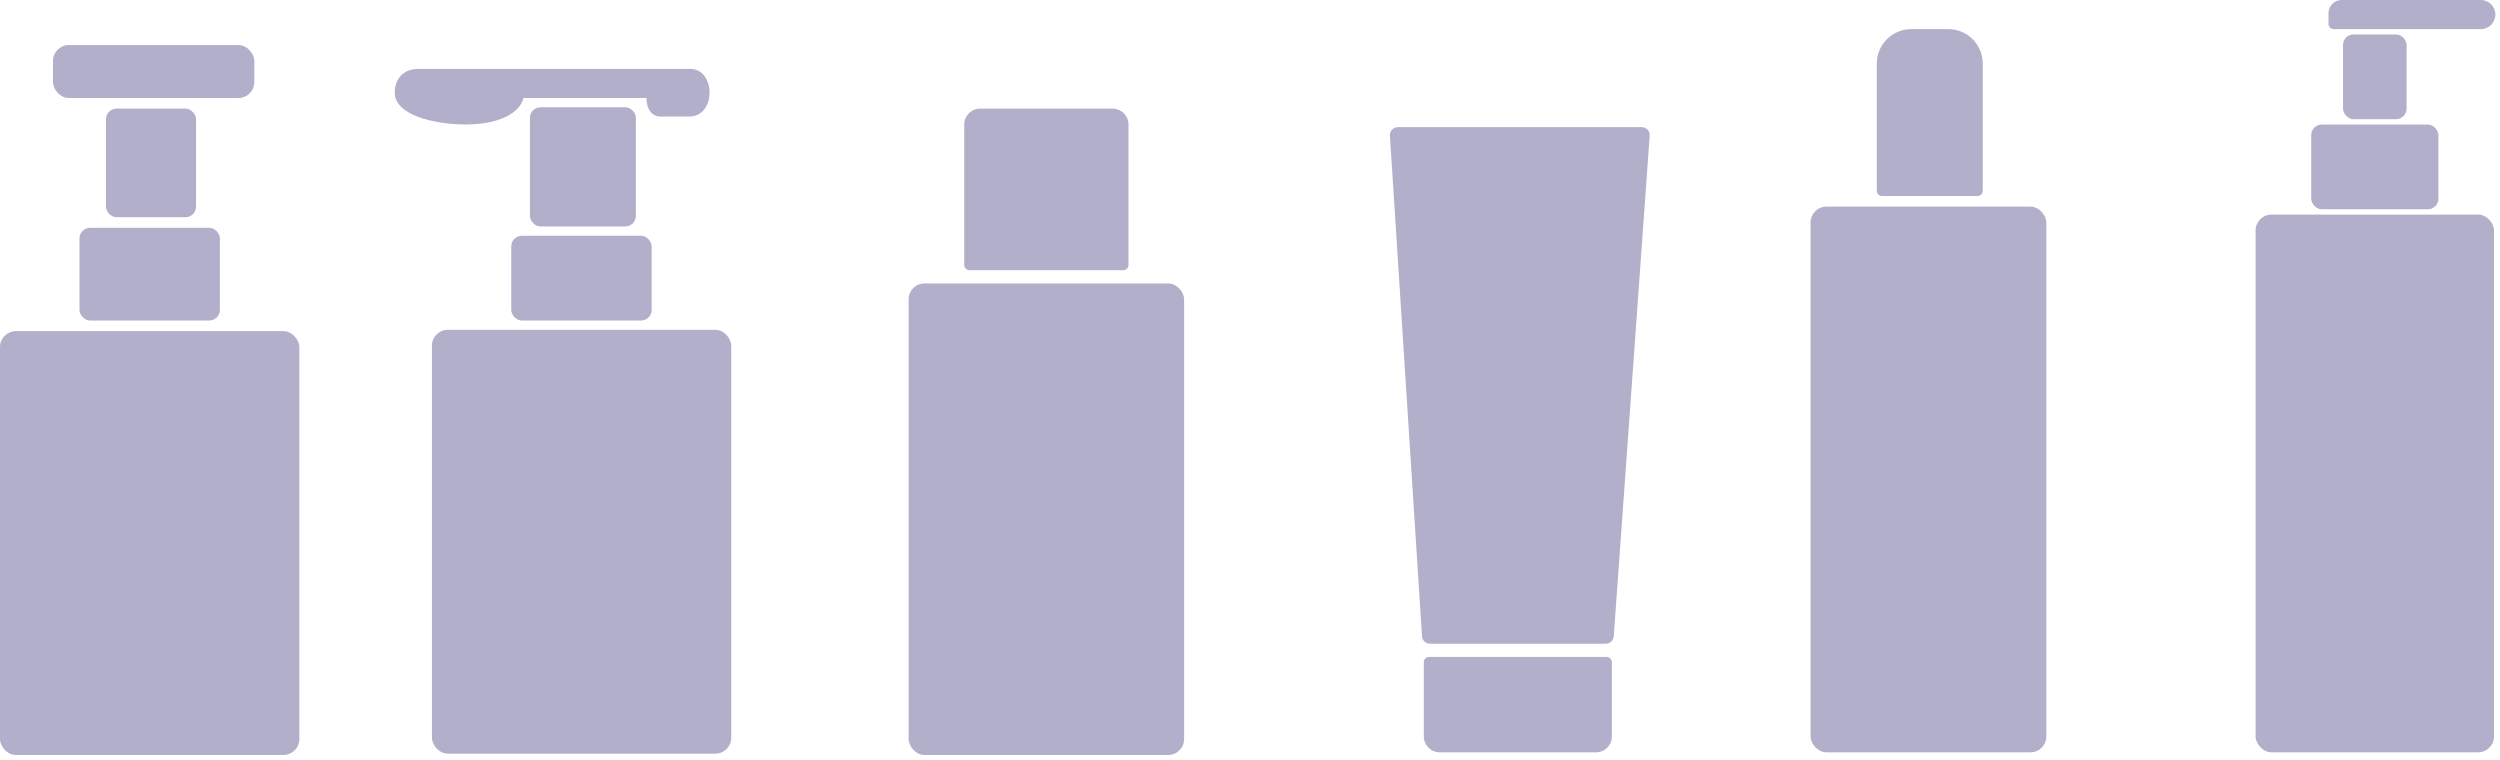
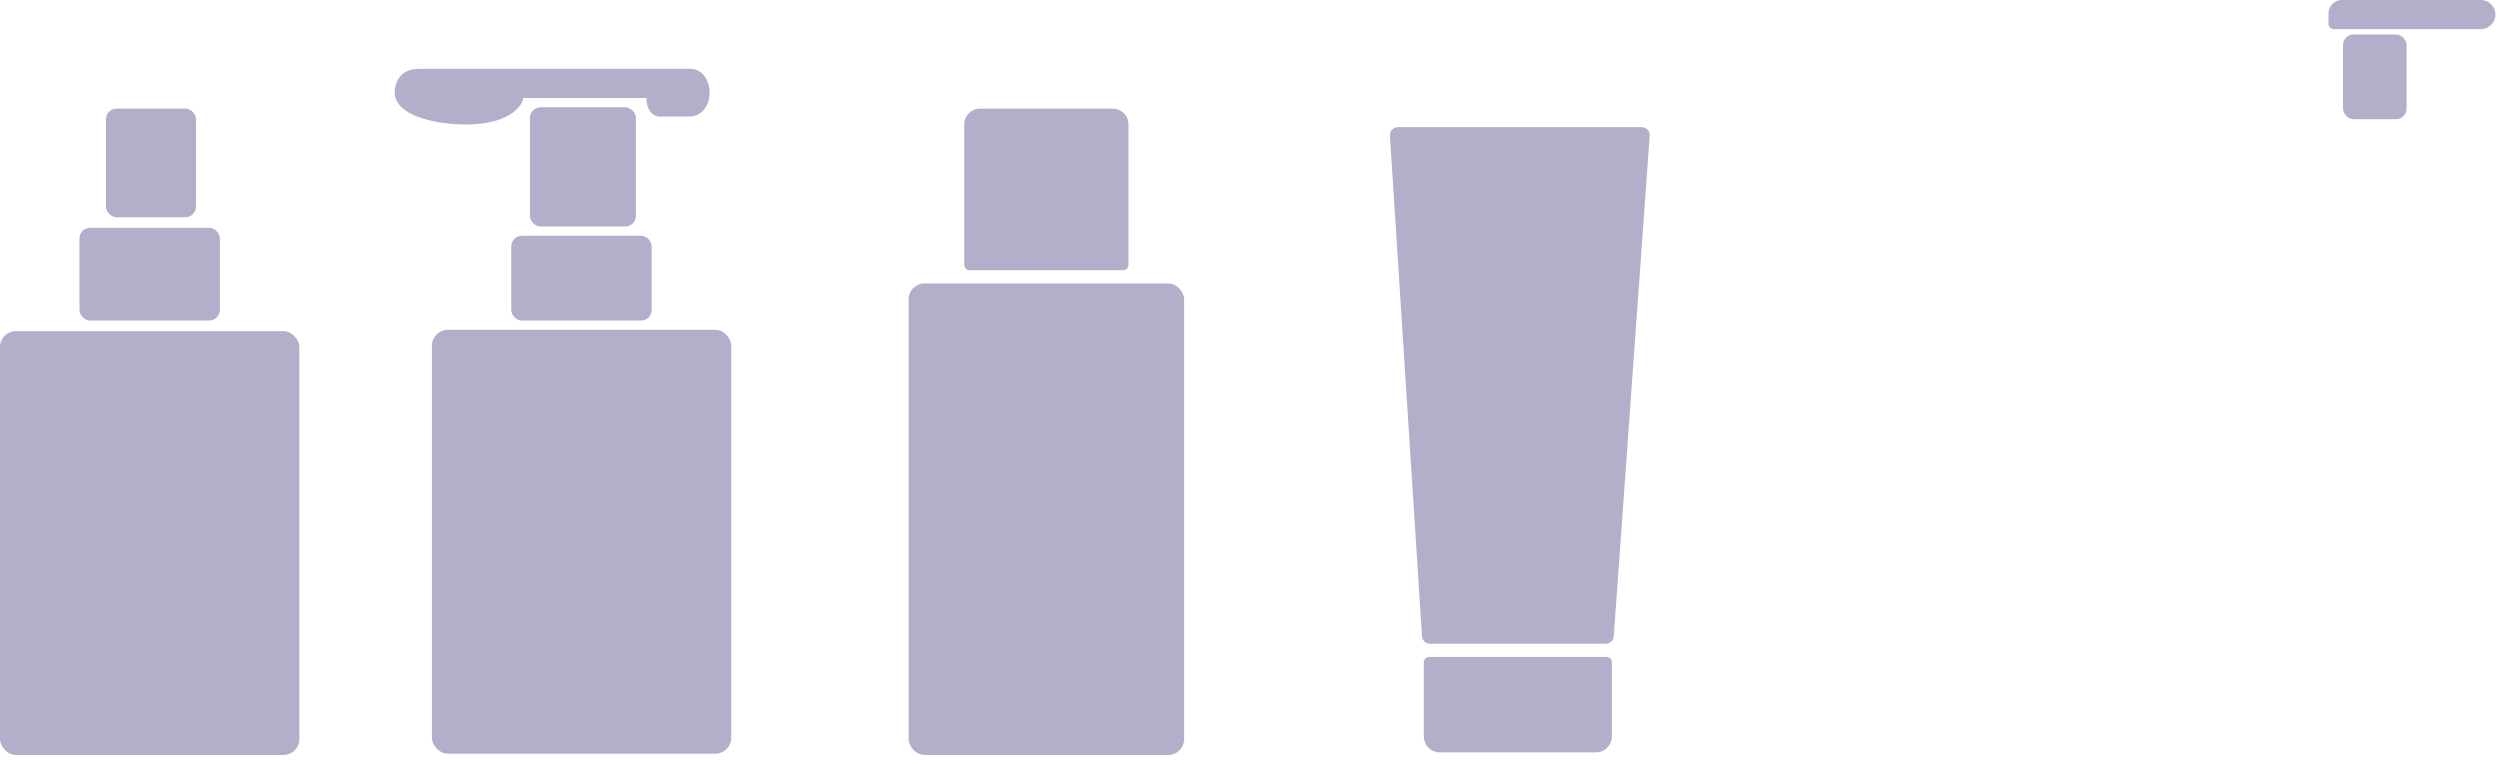
<svg xmlns="http://www.w3.org/2000/svg" width="418" height="127" viewBox="0 0 418 127" fill="none">
  <rect y="55.365" width="50.05" height="70.867" rx="2.658" fill="#B1AFCA" />
  <rect x="13.288" y="38.091" width="23.475" height="15.502" rx="1.772" fill="#B1AFCA" />
  <rect x="17.717" y="18.16" width="15.059" height="18.16" rx="1.772" fill="#B1AFCA" />
  <rect x="72.216" y="55.143" width="50.05" height="70.867" rx="2.658" fill="#B1AFCA" />
  <rect x="85.483" y="39.42" width="23.475" height="14.173" rx="1.772" fill="#B1AFCA" />
  <rect x="88.604" y="17.938" width="17.717" height="19.931" rx="1.772" fill="#B1AFCA" />
-   <rect x="8.858" y="7.53" width="33.662" height="8.858" rx="2.658" fill="#B1AFCA" />
  <path d="M115.4 11.516H70.001C66.458 11.516 65.868 14.469 66.015 15.945C66.724 19.843 74.135 20.817 77.752 20.817C85.016 20.817 87.275 17.864 87.497 16.388H108.092C108.092 18.868 109.569 19.488 110.307 19.488H115.4C119.83 19.267 119.608 11.516 115.4 11.516Z" fill="#B1AFCA" />
-   <path d="M161.222 20.817C161.222 19.349 162.412 18.16 163.879 18.16H186.025C187.493 18.16 188.683 19.349 188.683 20.817V44.292C188.683 44.781 188.286 45.178 187.797 45.178H162.108C161.619 45.178 161.222 44.781 161.222 44.292V20.817Z" fill="#B1AFCA" />
+   <path d="M161.222 20.817C161.222 19.349 162.412 18.16 163.879 18.16H186.025C187.493 18.16 188.683 19.349 188.683 20.817V44.292C188.683 44.781 188.286 45.178 187.797 45.178H162.108C161.619 45.178 161.222 44.781 161.222 44.292Z" fill="#B1AFCA" />
  <rect x="151.921" y="47.392" width="46.063" height="78.839" rx="2.658" fill="#B1AFCA" />
  <path d="M232.394 22.674L237.76 106.385C237.805 107.085 238.385 107.629 239.086 107.629H268.493C269.19 107.629 269.768 107.09 269.818 106.395L275.828 22.684C275.884 21.915 275.274 21.26 274.503 21.26H233.72C232.953 21.26 232.345 21.908 232.394 22.674Z" fill="#B1AFCA" />
  <path d="M238.061 110.729C238.061 110.24 238.458 109.844 238.947 109.844H268.623C269.112 109.844 269.508 110.24 269.508 110.729V123.131C269.508 124.599 268.319 125.789 266.851 125.789H240.719C239.251 125.789 238.061 124.599 238.061 123.131V110.729Z" fill="#B1AFCA" />
-   <rect x="302.727" y="34.548" width="39.42" height="91.241" rx="2.658" fill="#B1AFCA" />
-   <path d="M313.8 10.63C313.8 7.45 316.378 4.872 319.558 4.872H325.759C328.939 4.872 331.517 7.45 331.517 10.63V31.89C331.517 32.379 331.12 32.776 330.631 32.776H314.686C314.197 32.776 313.8 32.379 313.8 31.89V10.63Z" fill="#B1AFCA" />
  <path d="M389.324 2.215C389.324 0.992 390.316 0 391.539 0H414.792C416.137 0 417.228 1.091 417.228 2.436V2.436C417.228 3.781 416.137 4.872 414.792 4.872H390.21C389.721 4.872 389.324 4.475 389.324 3.986V2.215Z" fill="#B1AFCA" />
  <rect x="391.754" y="5.758" width="10.63" height="14.173" rx="1.772" fill="#B1AFCA" />
-   <rect x="386.438" y="20.817" width="21.26" height="14.173" rx="1.772" fill="#B1AFCA" />
-   <rect x="377.137" y="35.876" width="39.863" height="89.912" rx="2.658" fill="#B1AFCA" />
</svg>